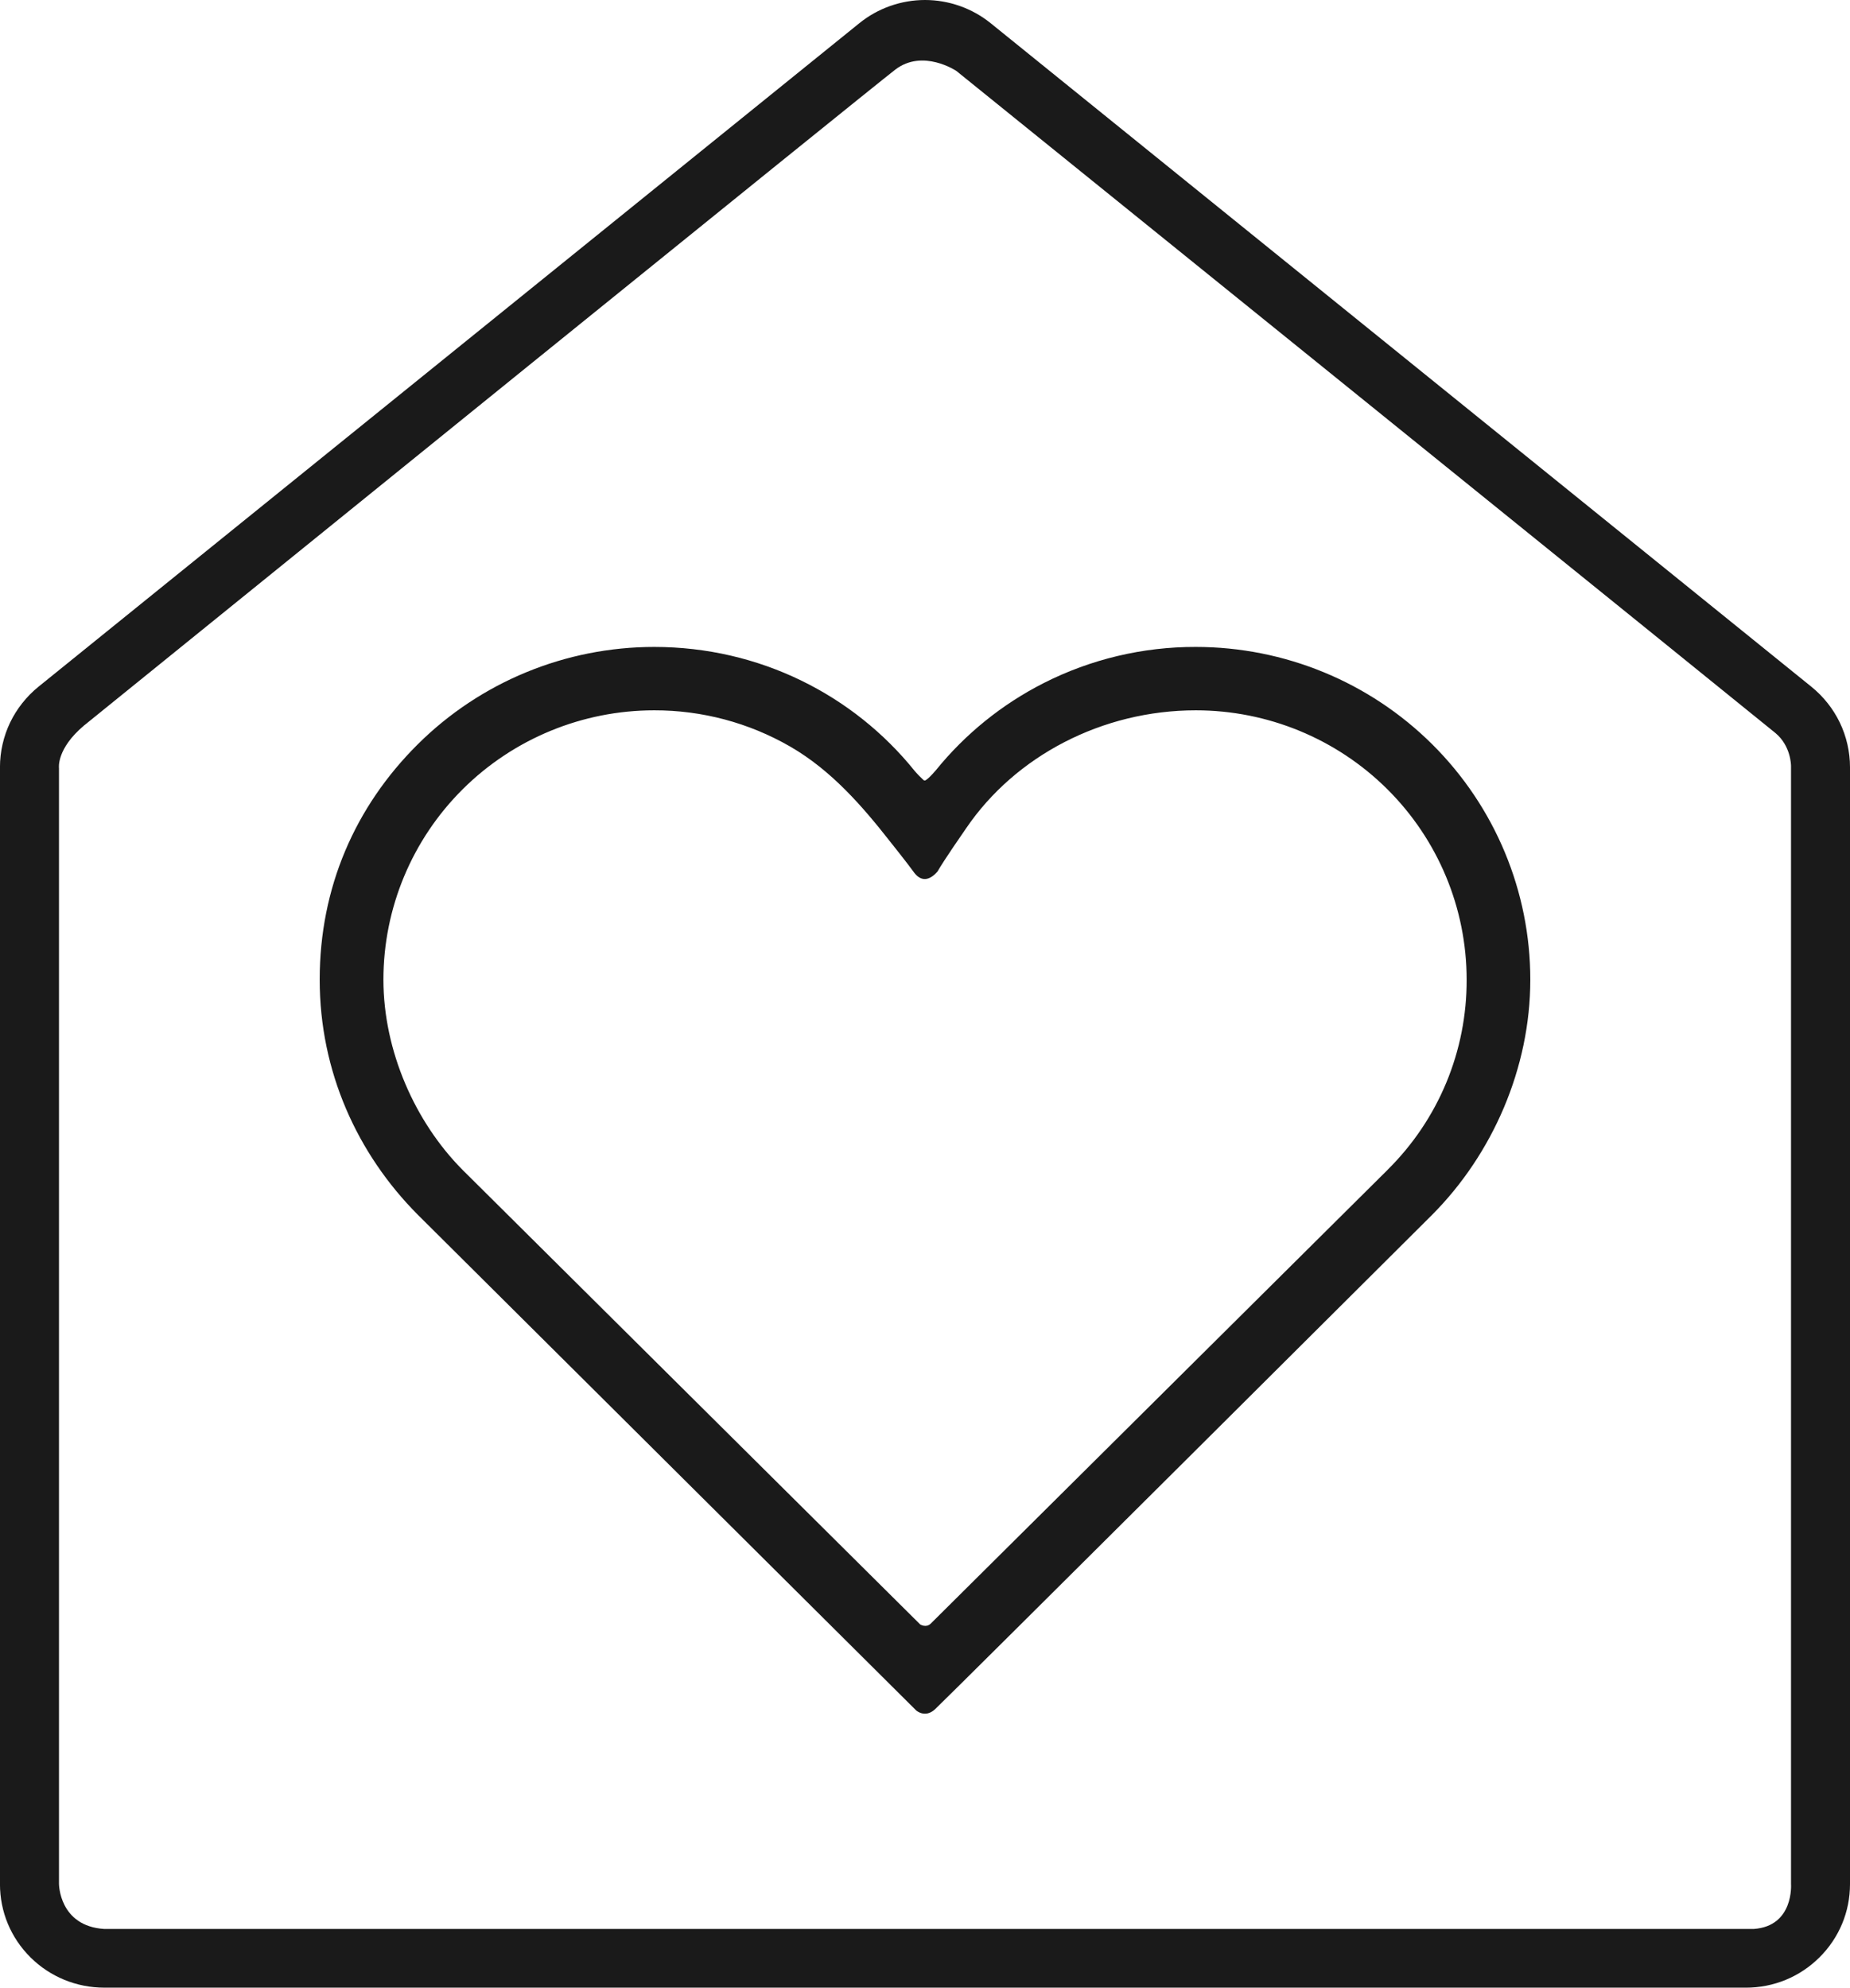
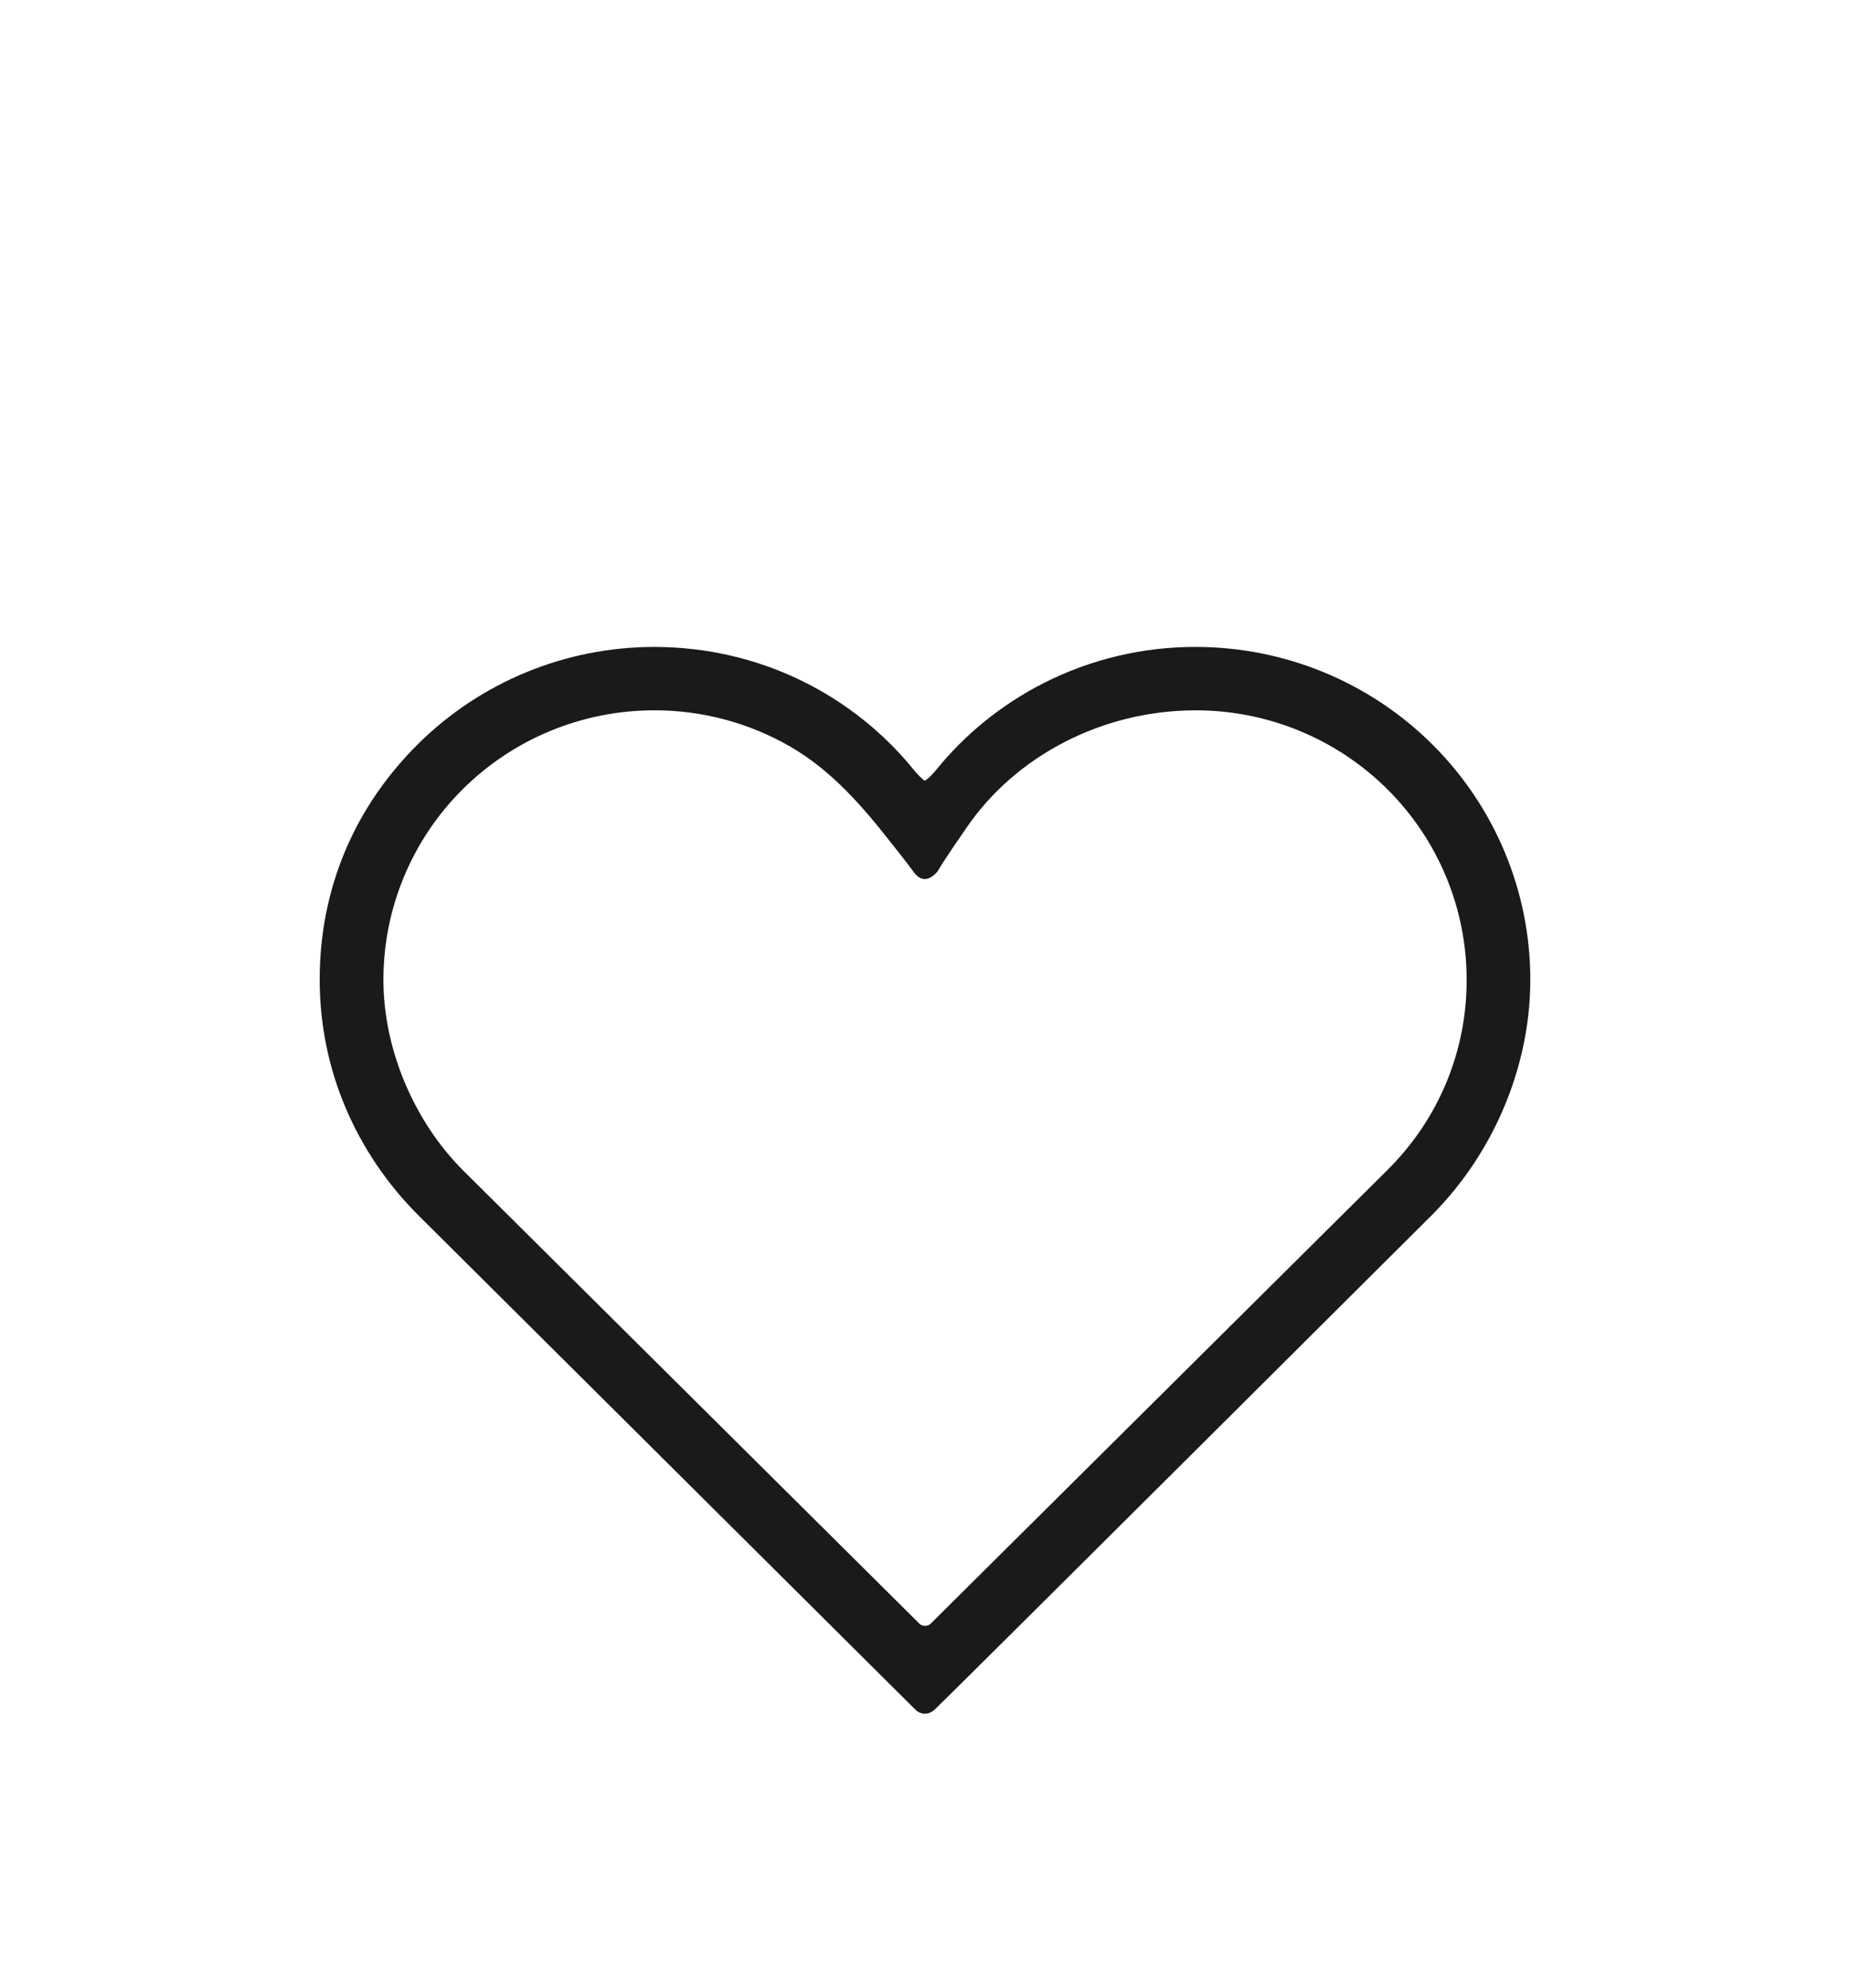
<svg xmlns="http://www.w3.org/2000/svg" width="67" height="72" viewBox="0 0 67 72" fill="none">
  <g clip-path="url(#clip0_6_1241)">
    <path d="M50.254 42.373C51.166 41.472 51.889 40.398 52.38 39.216C52.871 38.033 53.121 36.766 53.116 35.486C53.116 32.899 52.083 30.417 50.243 28.587C48.404 26.758 45.909 25.73 43.308 25.73C39.91 25.73 36.771 27.389 34.996 29.994C34.866 30.184 34.2 31.138 33.953 31.569C33.67 31.895 33.373 31.944 33.121 31.627C32.877 31.286 32.232 30.479 32.232 30.479C31.241 29.214 30.113 27.907 28.618 27.043C27.122 26.18 25.424 25.727 23.694 25.73C21.093 25.73 18.598 26.758 16.759 28.587C14.919 30.417 13.886 32.899 13.886 35.486C13.886 38.074 15.04 40.652 16.748 42.373L33.326 58.842C33.326 58.842 33.541 58.978 33.709 58.811C33.877 58.645 50.255 42.374 50.255 42.374L50.254 42.373ZM15.132 44.003C12.94 41.8 11.578 38.815 11.578 35.486C11.578 32.158 12.854 29.225 15.127 26.964C17.399 24.704 20.48 23.434 23.693 23.434C27.51 23.434 30.915 25.176 33.127 27.927C33.191 28.006 33.381 28.2 33.441 28.251C33.501 28.301 33.533 28.258 33.631 28.179C33.707 28.111 33.848 27.957 33.89 27.905C34.953 26.591 36.282 25.514 37.797 24.744C39.503 23.878 41.391 23.429 43.306 23.434C46.52 23.434 49.6 24.703 51.873 26.964C54.145 29.224 55.422 32.29 55.422 35.486C55.422 38.683 54.06 41.8 51.868 44.003C51.868 44.003 34.276 61.536 33.857 61.921C33.499 62.244 33.181 61.958 33.181 61.958L15.132 44.003Z" fill="#1A1A1A" />
-     <path d="M63.229 72C64.236 72 65.183 71.61 65.896 70.901C66.608 70.192 67 69.251 67 68.248V27.789C67 27.236 66.873 26.678 66.633 26.178C66.393 25.677 66.037 25.229 65.605 24.879L35.874 0.837C35.206 0.298 34.362 0 33.5 0C32.638 0 31.794 0.297 31.125 0.838L1.396 24.873C0.962 25.224 0.606 25.674 0.365 26.175C0.126 26.675 -0.001 27.234 -0.001 27.788V68.248C-0.001 69.25 0.391 70.192 1.103 70.901C1.815 71.609 2.777 71.999 3.77 71.999H63.229V72ZM64.864 27.731V68.247C64.864 68.247 64.976 69.769 63.517 69.873H3.773C2.136 69.768 2.136 68.238 2.136 68.238V27.821C2.136 27.821 2.036 27.13 3.041 26.282C7.985 22.278 31.527 3.21 32.422 2.523C33.421 1.755 34.635 2.569 34.635 2.569C34.635 2.569 63.74 26.087 64.302 26.555C64.863 27.023 64.863 27.729 64.863 27.729L64.864 27.731Z" fill="#1A1A1A" />
  </g>
  <defs>
    <clipPath id="clip0_6_1241">
      <rect width="67" height="72" fill="white" transform="matrix(-1 0 0 1 67 0)" />
    </clipPath>
  </defs>
</svg>